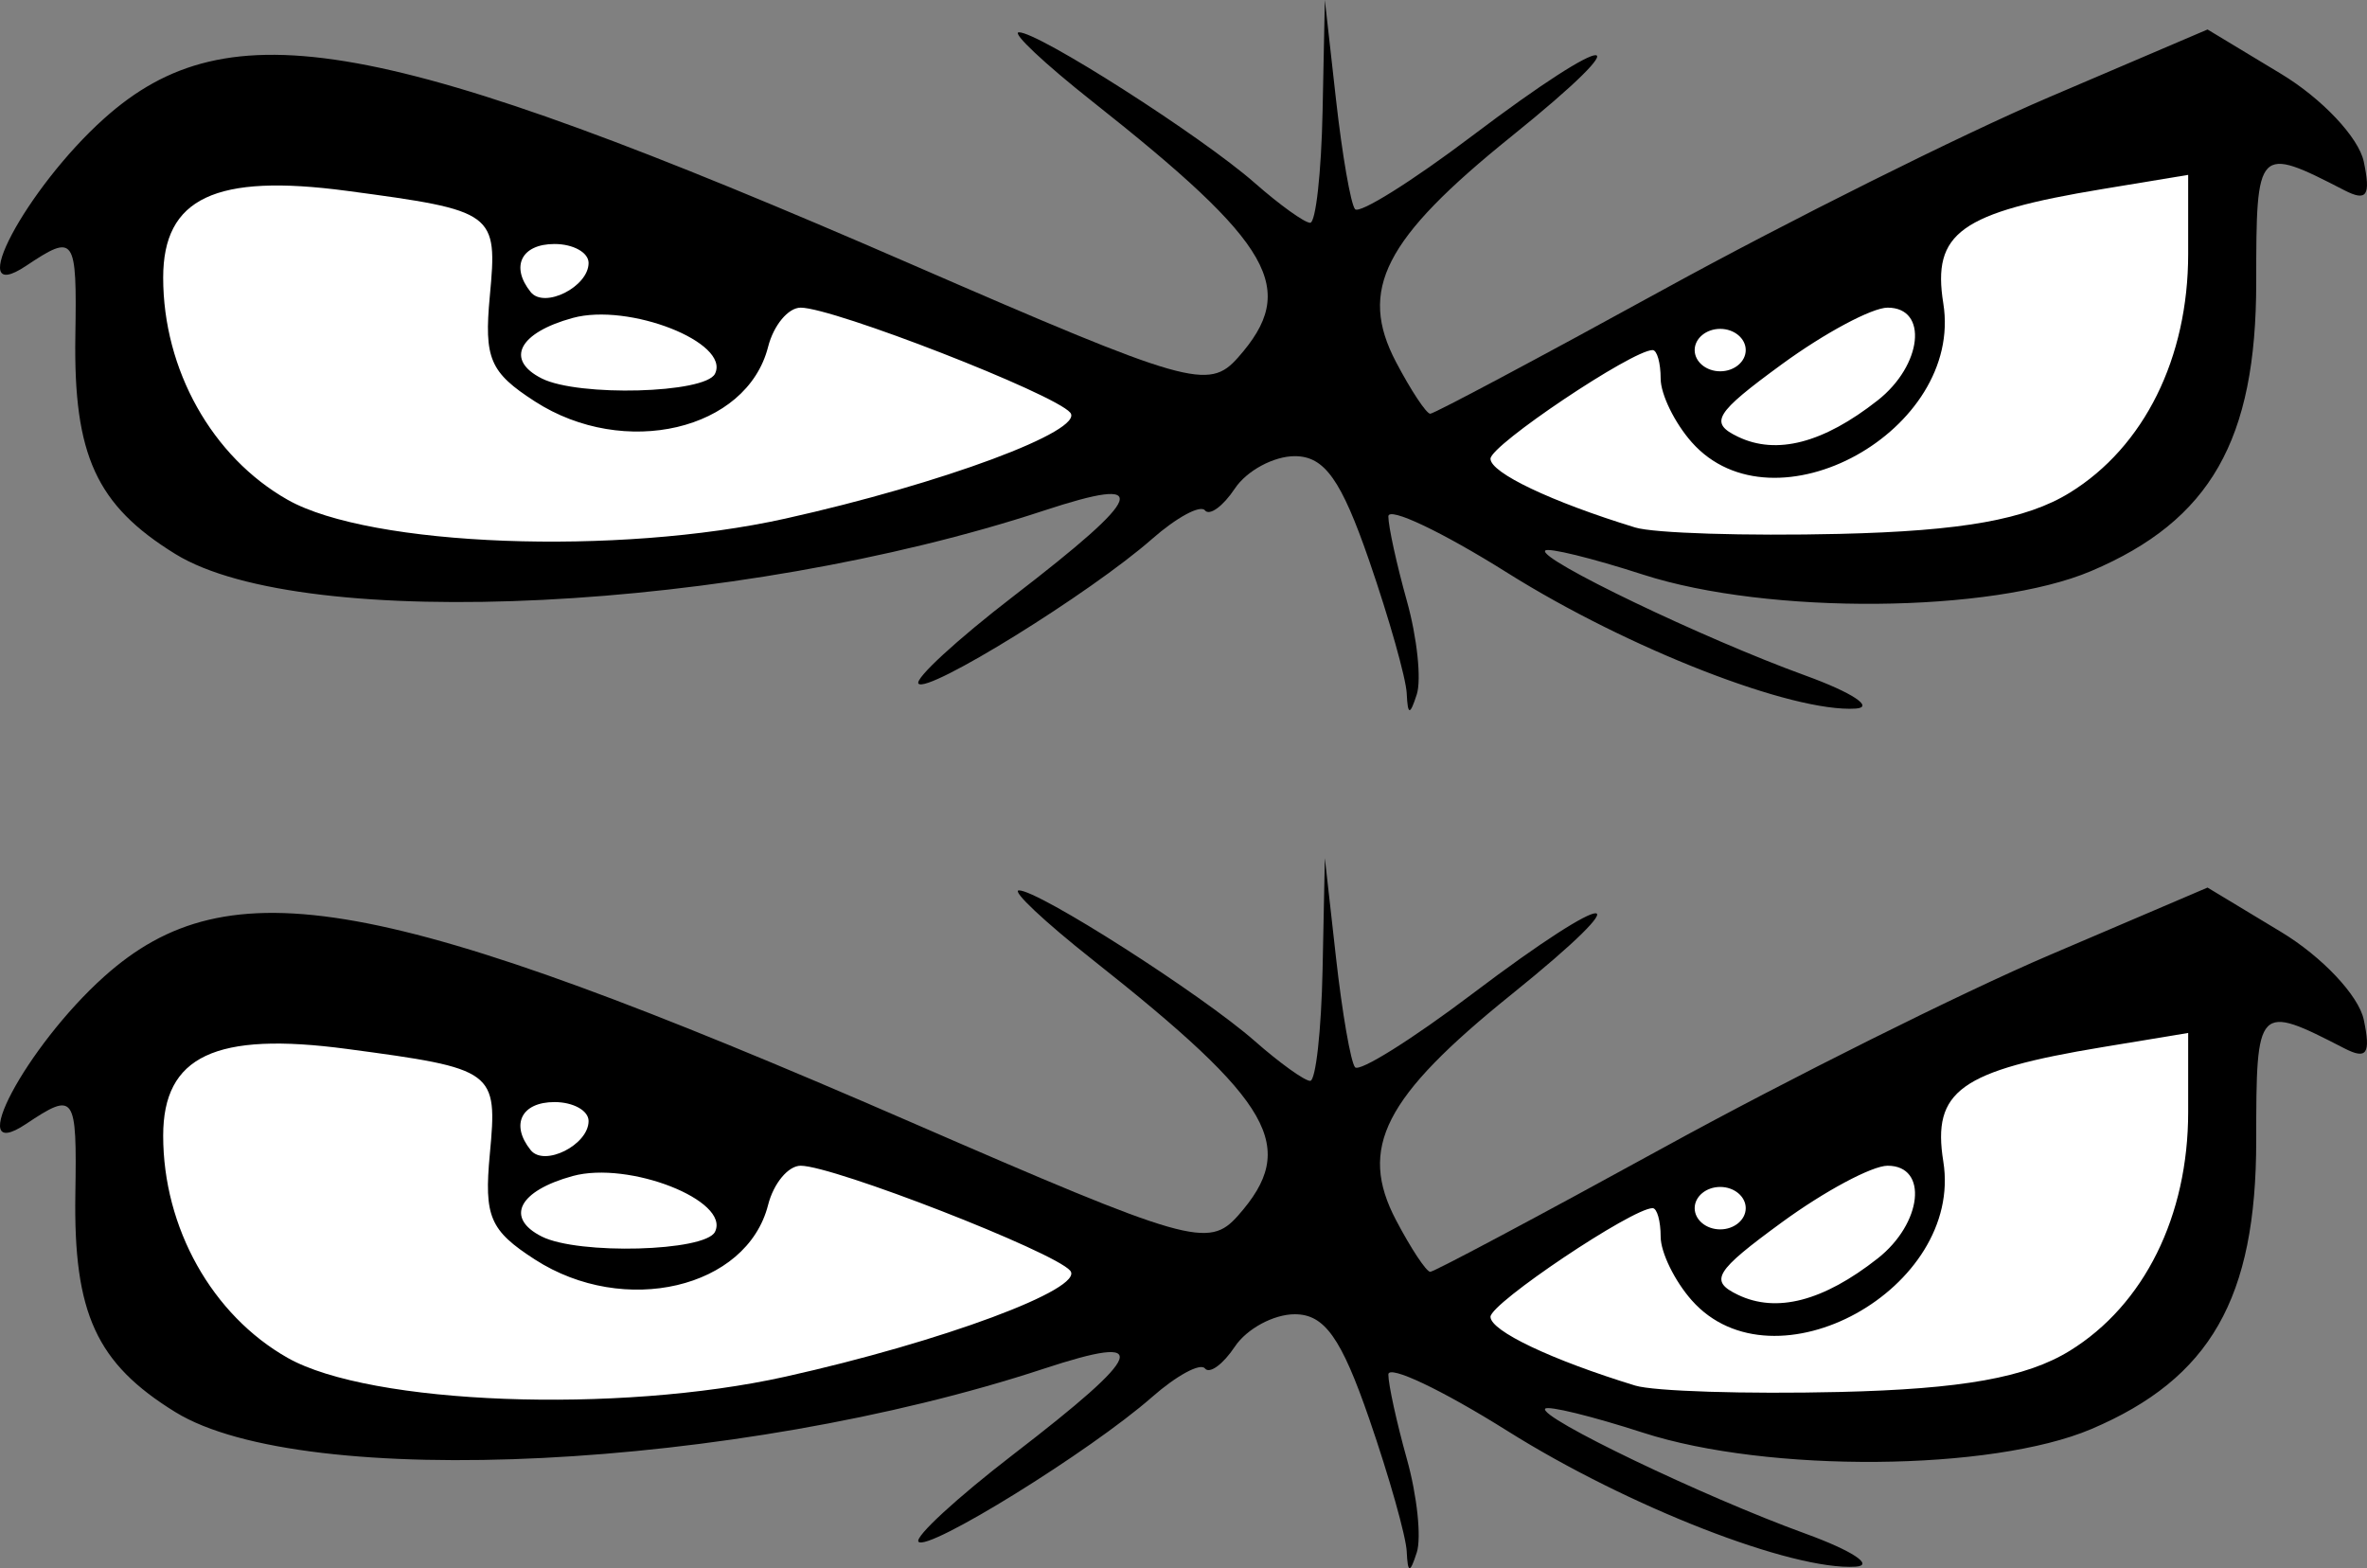
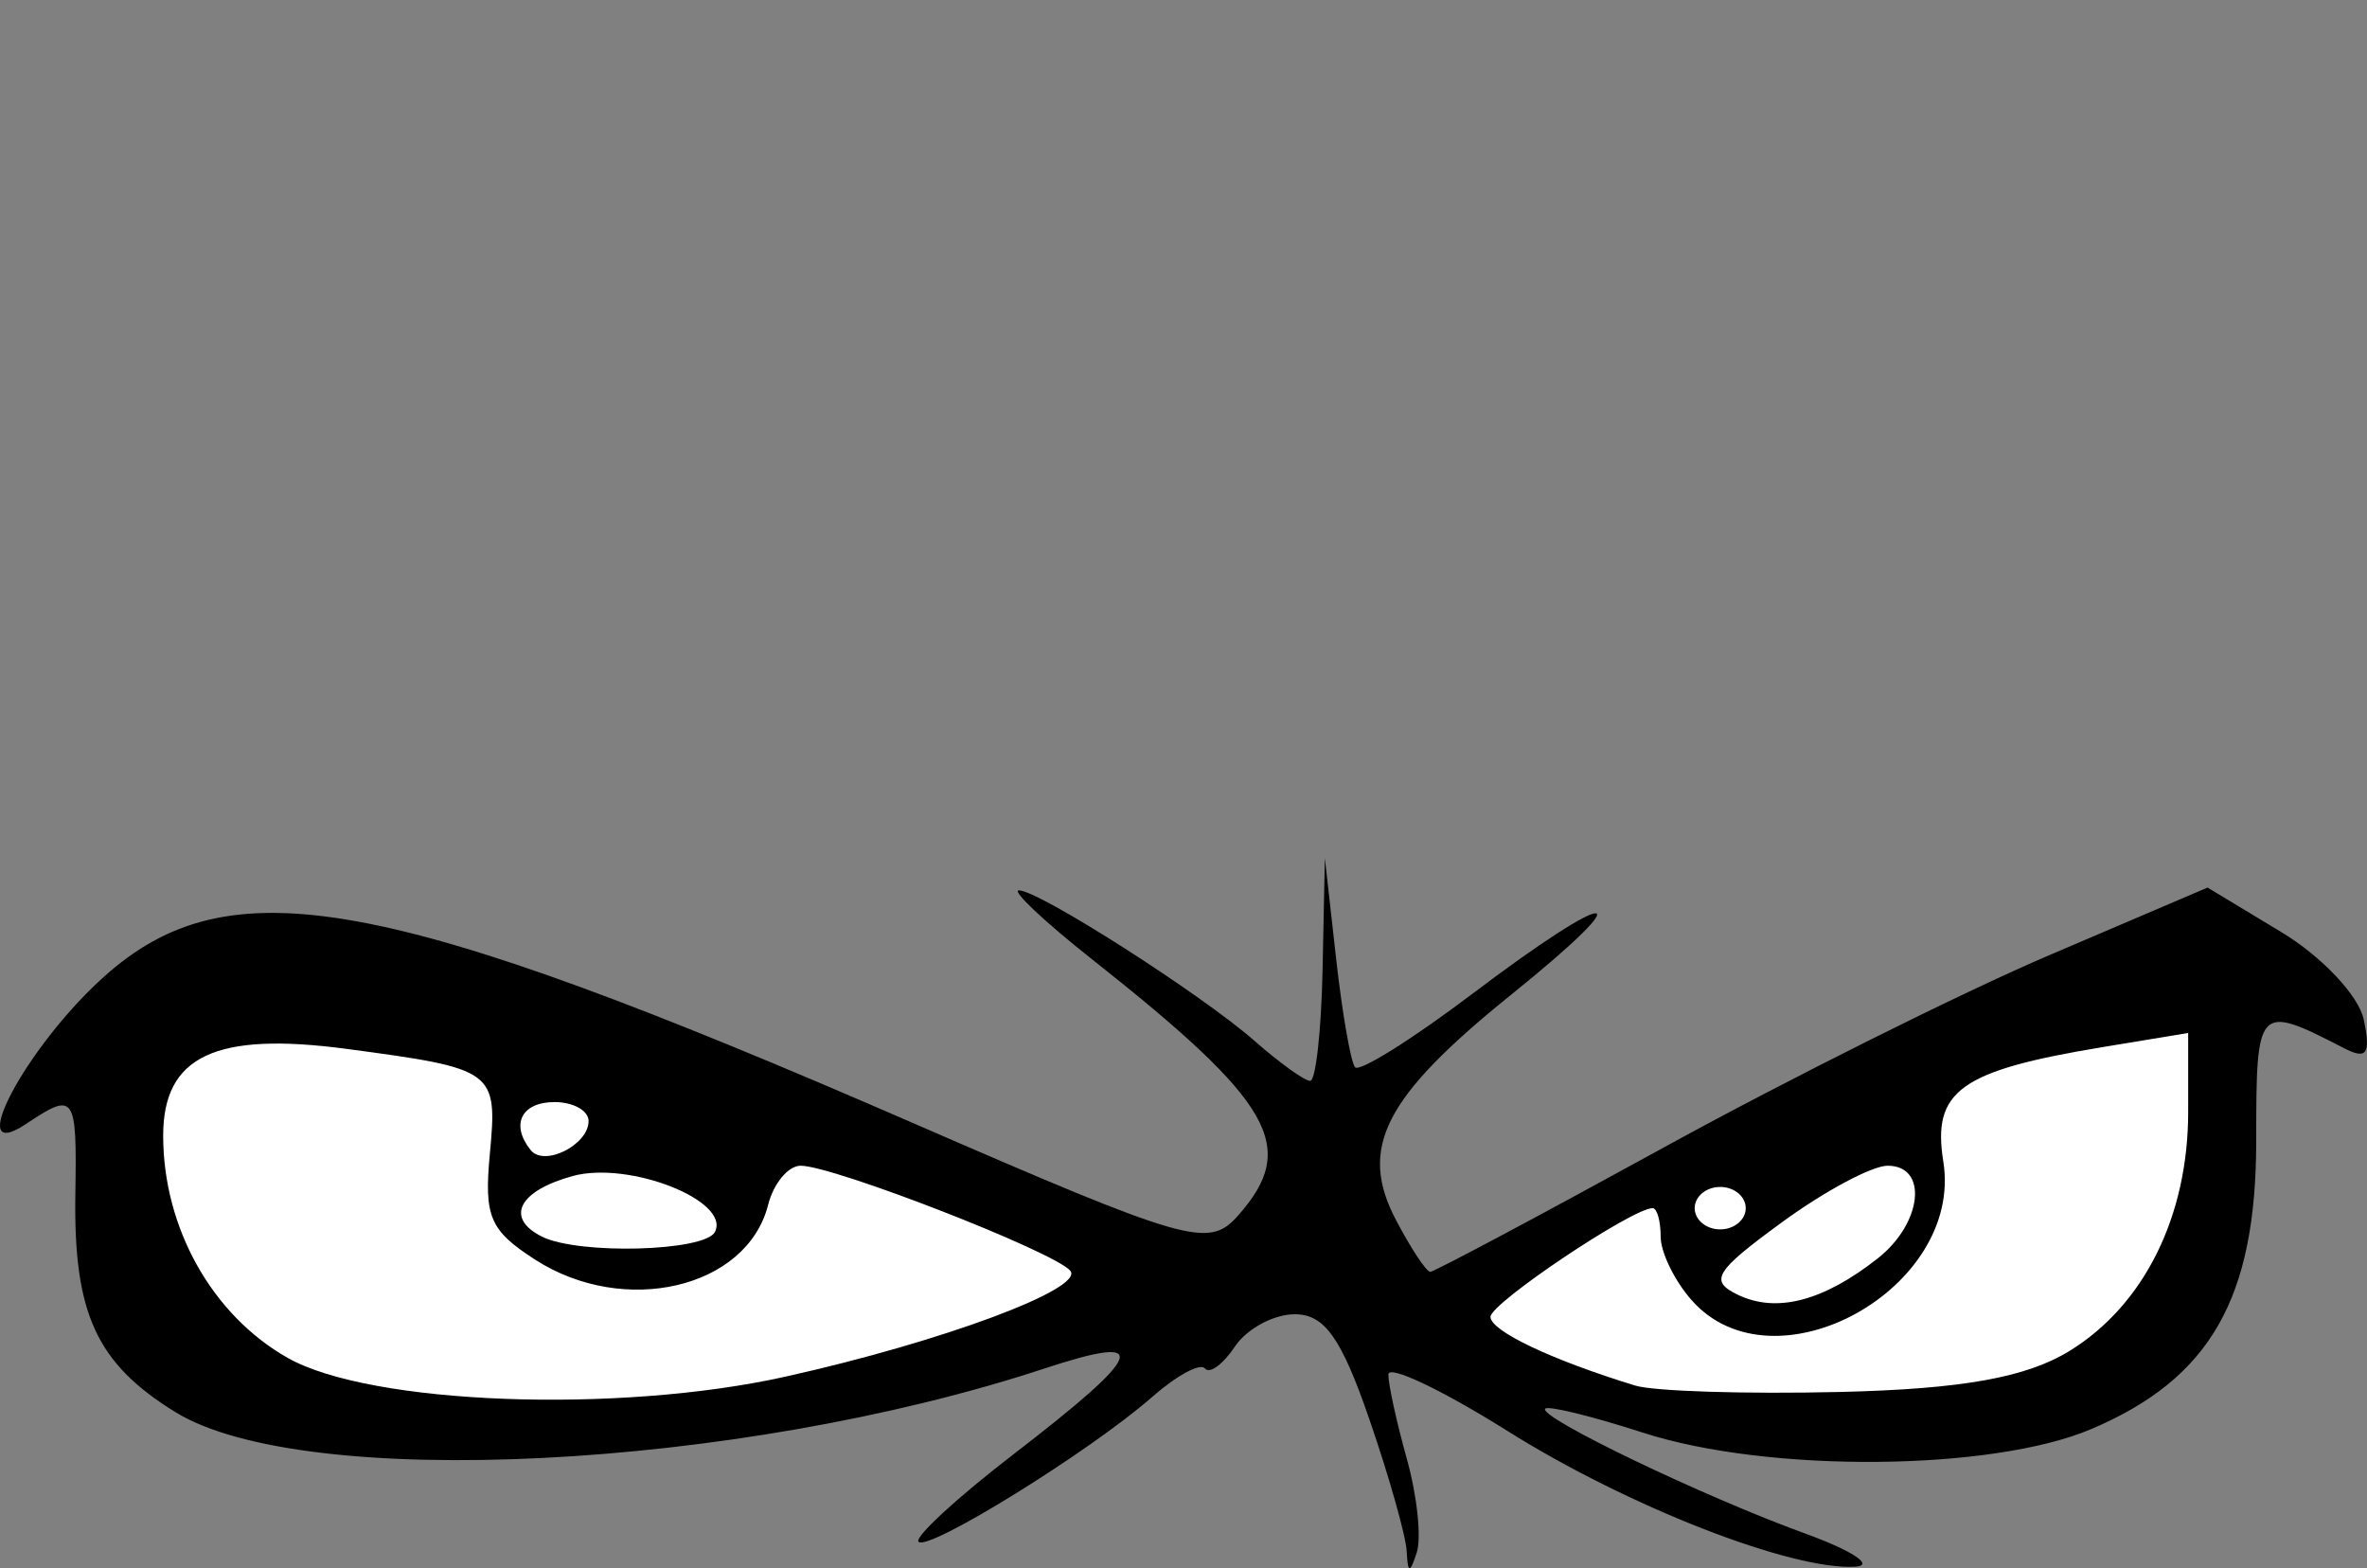
<svg xmlns="http://www.w3.org/2000/svg" xmlns:ns1="http://www.inkscape.org/namespaces/inkscape" xmlns:ns2="http://sodipodi.sourceforge.net/DTD/sodipodi-0.dtd" id="svg2" version="1.1" ns1:version="0.48.4 r9939" width="354.331" height="234.742" ns2:docname="no fear eyes2.svg">
  <rect width="100%" height="100%" fill="#808080" stroke="none" />
  <defs id="defs6">
    <clipPath clipPathUnits="userSpaceOnUse" id="clipPath3032">
-       <path ns1:connector-curvature="0" id="path3034" d="m 65.678,-194.167 c -0.111,-2.296 -2.635,-11.229 -5.61,-19.85 -4.193,-12.153 -6.699,-15.675 -11.151,-15.675 -3.159,0 -7.193,2.178 -8.965,4.841 -1.772,2.662 -3.789,4.134 -4.482,3.27 -0.693,-0.864 -4.255,1.062 -7.916,4.28 -9.237,8.12 -33.682,23.256 -34.969,21.652 -0.582,-0.726 5.797,-6.596 14.177,-13.045 19.876,-15.296 20.922,-18.222 4.593,-12.848 -45.912,15.112 -110.781,18.352 -130.013,6.494 -11.823,-7.29 -15.254,-14.772 -14.967,-32.636 0.24,-14.932 -0.07,-15.372 -7.384,-10.492 -9.527,6.357 -0.015,-11.58 11.707,-22.075 18.682,-16.727 41.725,-12.57 120.688,21.773 41.682,18.128 44.645,18.976 49.037,14.02 9.103,-10.271 5.347,-16.866 -21.843,-38.359 -7.132,-5.638 -12.069,-10.282 -10.972,-10.322 2.854,-0.103 27.328,15.528 35.335,22.567 3.719,3.27 7.444,5.945 8.279,5.945 0.835,0 1.67,-7.503 1.858,-16.674 l 0.34,-16.674 1.675,14.952 c 0.921,8.224 2.201,15.584 2.844,16.356 0.643,0.772 8.541,-4.17 17.551,-10.982 21.349,-16.141 25.906,-16.063 5.847,0.101 -19.064,15.363 -22.944,22.956 -17.258,33.777 2.233,4.25 4.536,7.727 5.116,7.727 0.58,0 16.316,-8.378 34.967,-18.617 18.652,-10.239 44.596,-23.181 57.654,-28.759 l 23.741,-10.142 11.013,6.647 c 6.12,3.694 11.617,9.527 12.373,13.13 1.073,5.118 0.46,6.02 -2.912,4.285 -13.026,-6.706 -13.188,-6.536 -13.188,13.787 0,23.627 -6.86,35.632 -24.689,43.206 -14.882,6.322 -48.389,6.594 -67.094,0.544 -7.659,-2.477 -14.255,-4.093 -14.657,-3.591 -1.031,1.286 23.726,13.17 38.935,18.69 7.005,2.543 10.398,4.772 7.54,4.954 -9.49,0.604 -34.05,-8.968 -52.118,-20.312 -9.808,-6.158 -17.833,-9.963 -17.833,-8.455 0,1.508 1.25,7.212 2.778,12.676 1.528,5.464 2.191,11.751 1.475,13.972 -1.025,3.176 -1.346,3.146 -1.504,-0.138 z" style="fill:#d40000" />
-     </clipPath>
+       </clipPath>
  </defs>
  <ns2:namedview pagecolor="#ffffff" bordercolor="#666666" borderopacity="1" objecttolerance="10" gridtolerance="10" guidetolerance="10" ns1:pageopacity="0" ns1:pageshadow="2" ns1:window-width="1366" ns1:window-height="705" id="namedview4" showgrid="false" ns1:zoom="2.2066778" ns1:cx="177.16536" ns1:cy="117.37101" ns1:window-x="-8" ns1:window-y="-8" ns1:window-maximized="1" ns1:current-layer="svg2" fit-margin-top="0" fit-margin-left="0" fit-margin-right="0" fit-margin-bottom="0" />
  <g id="g3028" clip-path="url(#clipPath3032)" transform="translate(144.905,297.974)">
    <path ns1:connector-curvature="0" id="rect3023" d="m -145.739,-298.825 356,0 0,108 -356,0 z" style="fill:#000000;fill-opacity:1;fill-rule:nonzero;stroke:none" />
    <path id="path3019" style="fill:#ffffff" d="m -56.796,-258.615 c 0,-1.56 -2.293,-2.836 -5.095,-2.836 -4.965,0 -6.638,3.369 -3.572,7.192 2.041,2.544 8.667,-0.786 8.667,-4.356 z m 173.22,13.044 c 0,-1.747 -1.719,-3.176 -3.821,-3.176 -2.102,0 -3.821,1.429 -3.821,3.176 0,1.747 1.719,3.176 3.821,3.176 2.102,0 3.821,-1.429 3.821,-3.176 z m -154.298,3.545 c 2.323,-4.687 -12.896,-10.656 -21.302,-8.355 -8.089,2.215 -10.162,6.274 -4.626,9.059 5.478,2.756 24.468,2.24 25.928,-0.704 z m 174.04,3.991 c 6.695,-5.264 7.625,-13.888 1.497,-13.888 -2.329,0 -9.445,3.807 -15.814,8.461 -10.079,7.365 -10.934,8.772 -6.592,10.862 5.772,2.779 12.778,0.958 20.908,-5.435 z m 28.77,13.811 c 11.134,-6.869 17.72,-20.154 17.72,-35.744 l 0,-11.829 -12.836,2.123 c -21.309,3.524 -25.515,6.548 -23.819,17.122 3.054,19.039 -25.32,34.697 -37.654,20.78 -2.562,-2.891 -4.658,-7.178 -4.658,-9.528 0,-2.349 -0.542,-4.272 -1.206,-4.272 -3.043,0 -24.268,14.226 -24.268,16.266 0,2.113 9.124,6.448 21.653,10.289 2.802,0.859 16.558,1.292 30.568,0.961 18.372,-0.433 27.99,-2.153 34.501,-6.17 z m -192.268,3.875 c 23.439,-5.213 44.896,-13.196 42.635,-15.863 -2.416,-2.849 -35.452,-15.711 -40.353,-15.711 -1.86,0 -4.054,2.641 -4.875,5.87 -3.179,12.487 -21.536,16.788 -34.894,8.176 -6.763,-4.36 -7.64,-6.409 -6.762,-15.789 1.172,-12.515 0.82,-12.775 -21.384,-15.739 -19.691,-2.629 -27.514,1.064 -27.514,12.988 0,13.786 7.323,26.854 18.637,33.258 12.376,7.005 49.374,8.401 74.51,2.81 z" ns1:connector-curvature="0" />
  </g>
  <g id="g3011" transform="translate(144.905,295.468)">
    <path id="path3008" d="M 65.678,-63.218 C 65.567,-65.514 63.043,-74.447 60.068,-83.068 55.875,-95.221 53.369,-98.742 48.917,-98.742 c -3.159,0 -7.193,2.178 -8.965,4.841 -1.772,2.662 -3.789,4.134 -4.482,3.27 -0.693,-0.864 -4.255,1.062 -7.916,4.28 -9.237,8.12 -33.682,23.256 -34.969,21.652 -0.582,-0.726 5.797,-6.596 14.177,-13.045 19.876,-15.296 20.922,-18.222 4.593,-12.848 -45.912,15.112 -110.781,18.352 -130.013,6.494 -11.823,-7.29 -15.254,-14.772 -14.967,-32.636 0.24,-14.932 -0.07,-15.372 -7.384,-10.492 -9.527,6.357 -0.015,-11.58 11.707,-22.075 18.682,-16.727 41.725,-12.57 120.688,21.773 41.682,18.128 44.645,18.976 49.037,14.02 9.103,-10.271 5.347,-16.866 -21.843,-38.359 -7.132,-5.638 -12.069,-10.282 -10.972,-10.322 2.854,-0.103 27.328,15.528 35.335,22.567 3.719,3.27 7.444,5.945 8.279,5.945 0.835,0 1.67,-7.503 1.858,-16.674 l 0.34,-16.674 1.675,14.952 c 0.921,8.224 2.201,15.584 2.844,16.356 0.643,0.772 8.541,-4.17 17.551,-10.982 21.349,-16.141 25.906,-16.063 5.847,0.101 -19.064,15.363 -22.944,22.956 -17.258,33.777 2.233,4.25 4.536,7.727 5.116,7.727 0.58,0 16.316,-8.378 34.967,-18.617 18.652,-10.239 44.596,-23.181 57.654,-28.759 l 23.741,-10.142 11.013,6.647 c 6.12,3.694 11.617,9.527 12.373,13.13 1.073,5.118 0.46,6.02 -2.912,4.285 -13.026,-6.706 -13.188,-6.536 -13.188,13.787 0,23.627 -6.86,35.632 -24.689,43.206 -14.882,6.322 -48.389,6.594 -67.094,0.544 -7.659,-2.477 -14.255,-4.093 -14.657,-3.591 -1.031,1.286 23.726,13.17 38.935,18.69 7.005,2.543 10.398,4.772 7.54,4.954 -9.49,0.604 -34.05,-8.968 -52.118,-20.312 -9.808,-6.158 -17.833,-9.963 -17.833,-8.455 0,1.508 1.25,7.212 2.778,12.676 1.528,5.464 2.191,11.751 1.475,13.972 -1.025,3.176 -1.346,3.146 -1.504,-0.138 z" style="fill:#000000" ns1:connector-curvature="0" />
    <path d="m -56.796,-127.666 c 0,-1.56 -2.293,-2.836 -5.095,-2.836 -4.965,0 -6.638,3.369 -3.572,7.192 2.041,2.544 8.667,-0.786 8.667,-4.356 z m 173.22,13.044 c 0,-1.747 -1.719,-3.176 -3.821,-3.176 -2.102,0 -3.821,1.429 -3.821,3.176 0,1.747 1.719,3.176 3.821,3.176 2.102,0 3.821,-1.429 3.821,-3.176 z m -154.298,3.545 c 2.323,-4.687 -12.896,-10.656 -21.302,-8.355 -8.089,2.215 -10.162,6.274 -4.626,9.059 5.478,2.756 24.468,2.24 25.928,-0.704 z m 174.04,3.991 c 6.695,-5.264 7.625,-13.888 1.497,-13.888 -2.329,0 -9.445,3.807 -15.814,8.461 -10.079,7.365 -10.934,8.772 -6.592,10.862 5.772,2.779 12.778,0.958 20.908,-5.435 z m 28.77,13.811 c 11.134,-6.869 17.72,-20.154 17.72,-35.744 l 0,-11.829 -12.836,2.123 c -21.309,3.524 -25.515,6.548 -23.819,17.122 3.054,19.039 -25.32,34.697 -37.654,20.78 -2.562,-2.891 -4.658,-7.178 -4.658,-9.528 0,-2.349 -0.542,-4.272 -1.206,-4.272 -3.043,0 -24.268,14.226 -24.268,16.266 0,2.113 9.124,6.448 21.653,10.289 2.802,0.859 16.558,1.292 30.568,0.961 18.372,-0.433 27.99,-2.153 34.501,-6.17 z m -192.268,3.875 c 23.439,-5.213 44.896,-13.196 42.635,-15.863 -2.416,-2.849 -35.452,-15.711 -40.353,-15.711 -1.86,0 -4.054,2.641 -4.875,5.87 -3.179,12.487 -21.536,16.788 -34.894,8.176 -6.763,-4.36 -7.64,-6.409 -6.762,-15.789 1.172,-12.515 0.82,-12.775 -21.384,-15.739 -19.691,-2.629 -27.514,1.064 -27.514,12.988 0,13.786 7.323,26.854 18.637,33.258 12.376,7.005 49.374,8.401 74.51,2.81 z" style="fill:#ffffff" id="path2987" ns1:connector-curvature="0" />
  </g>
</svg>